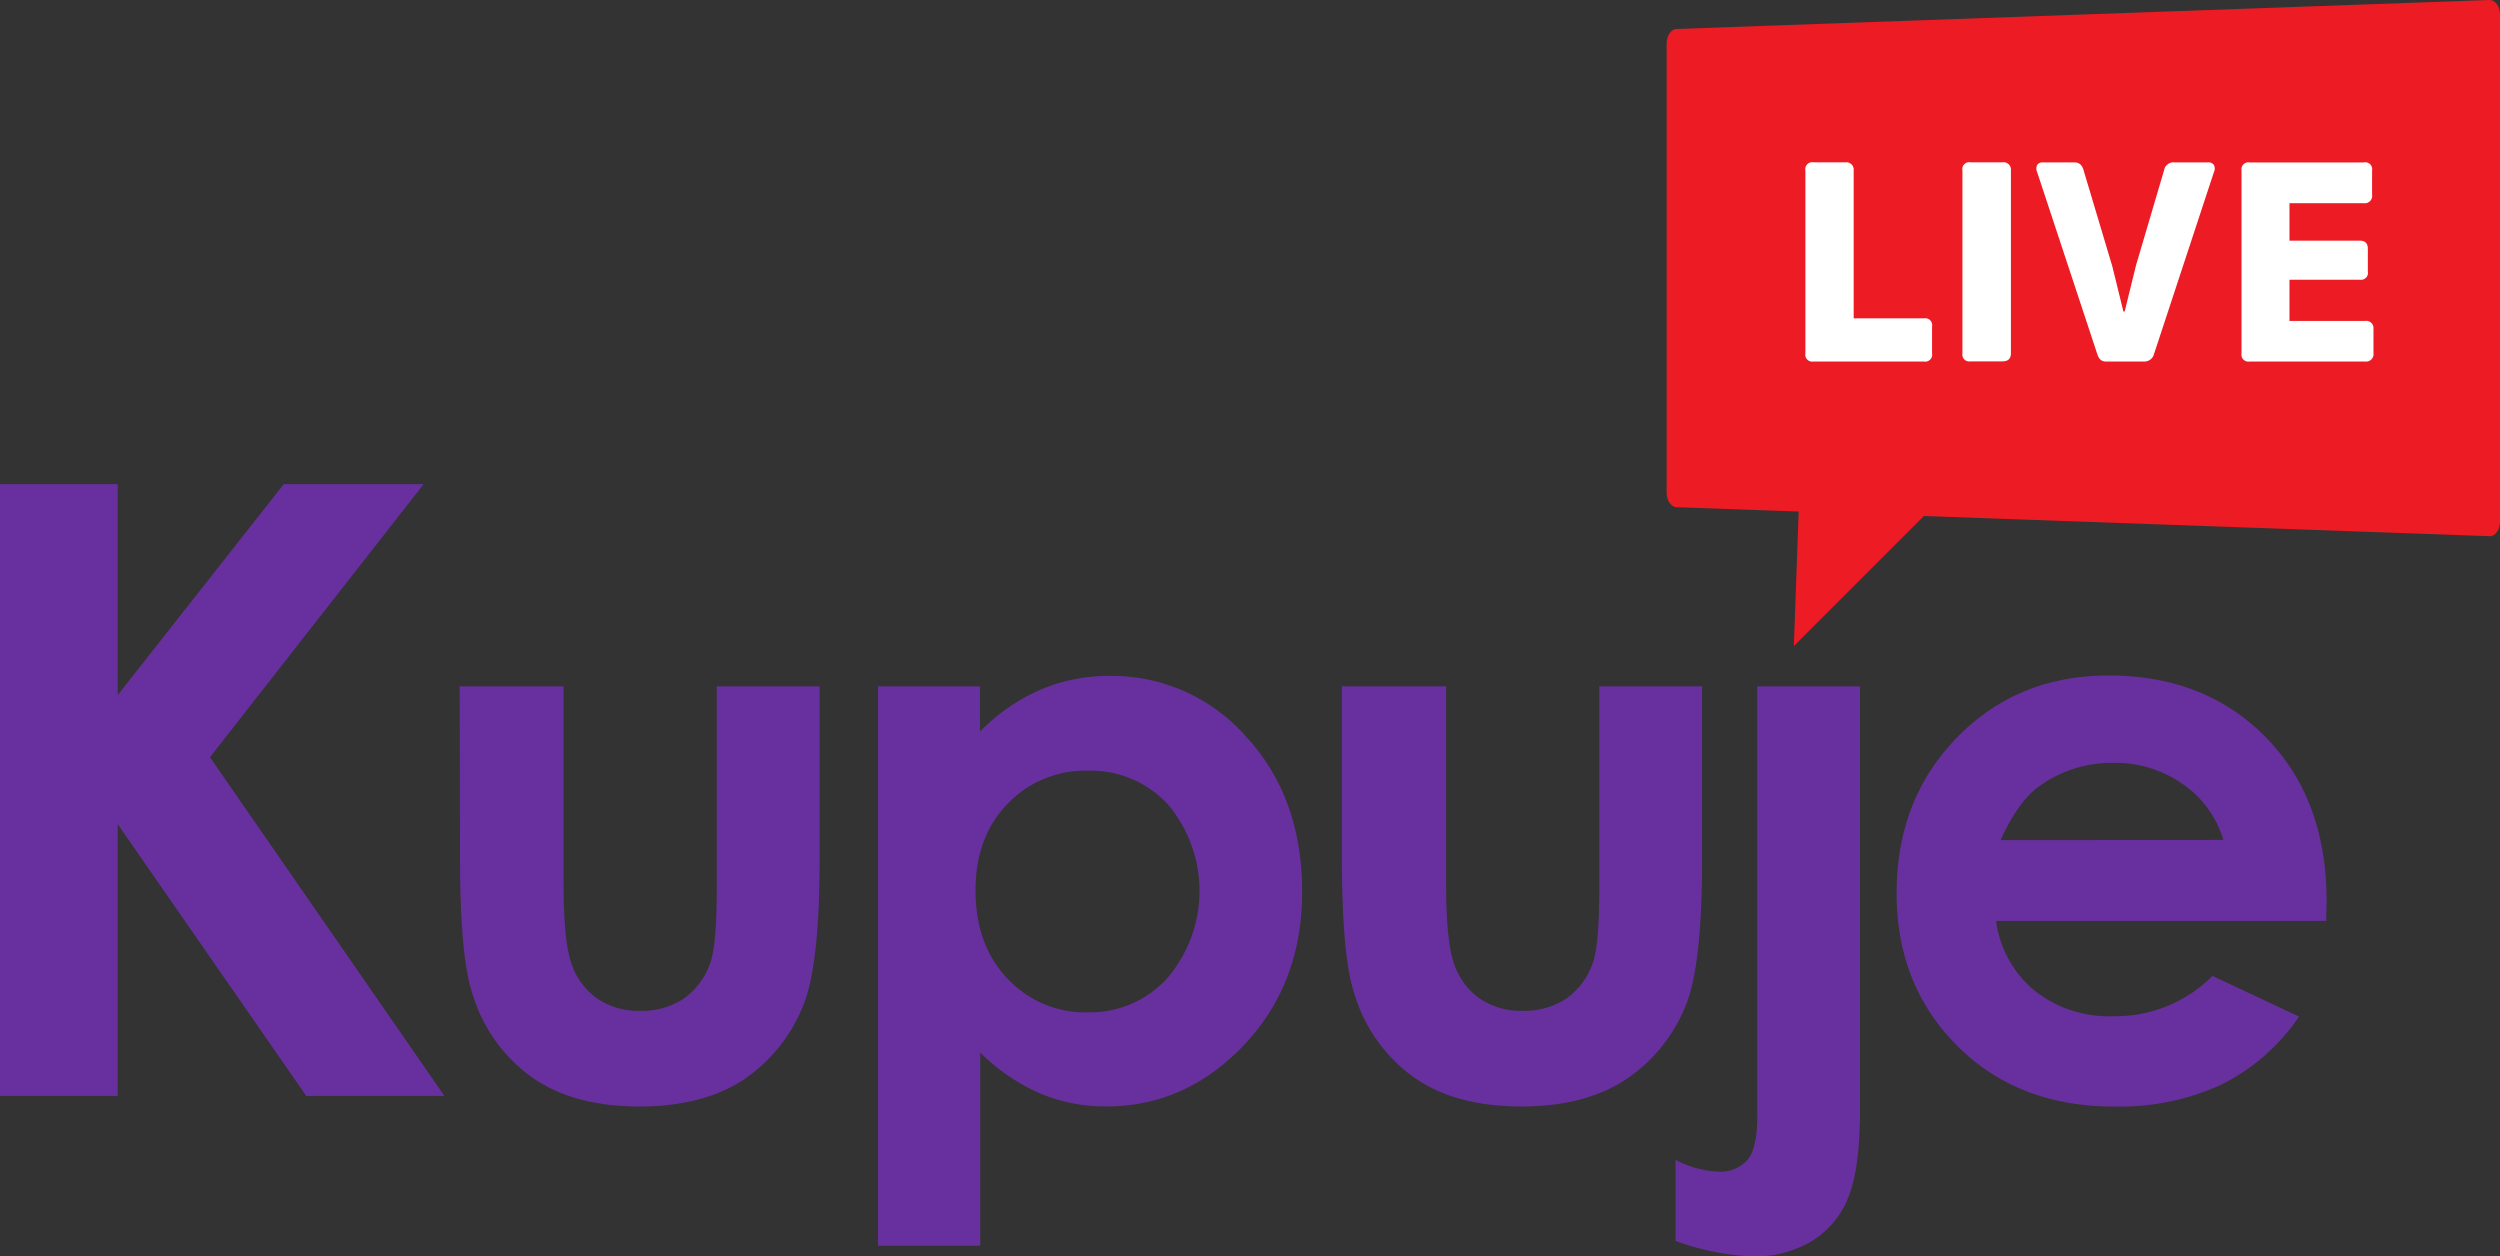
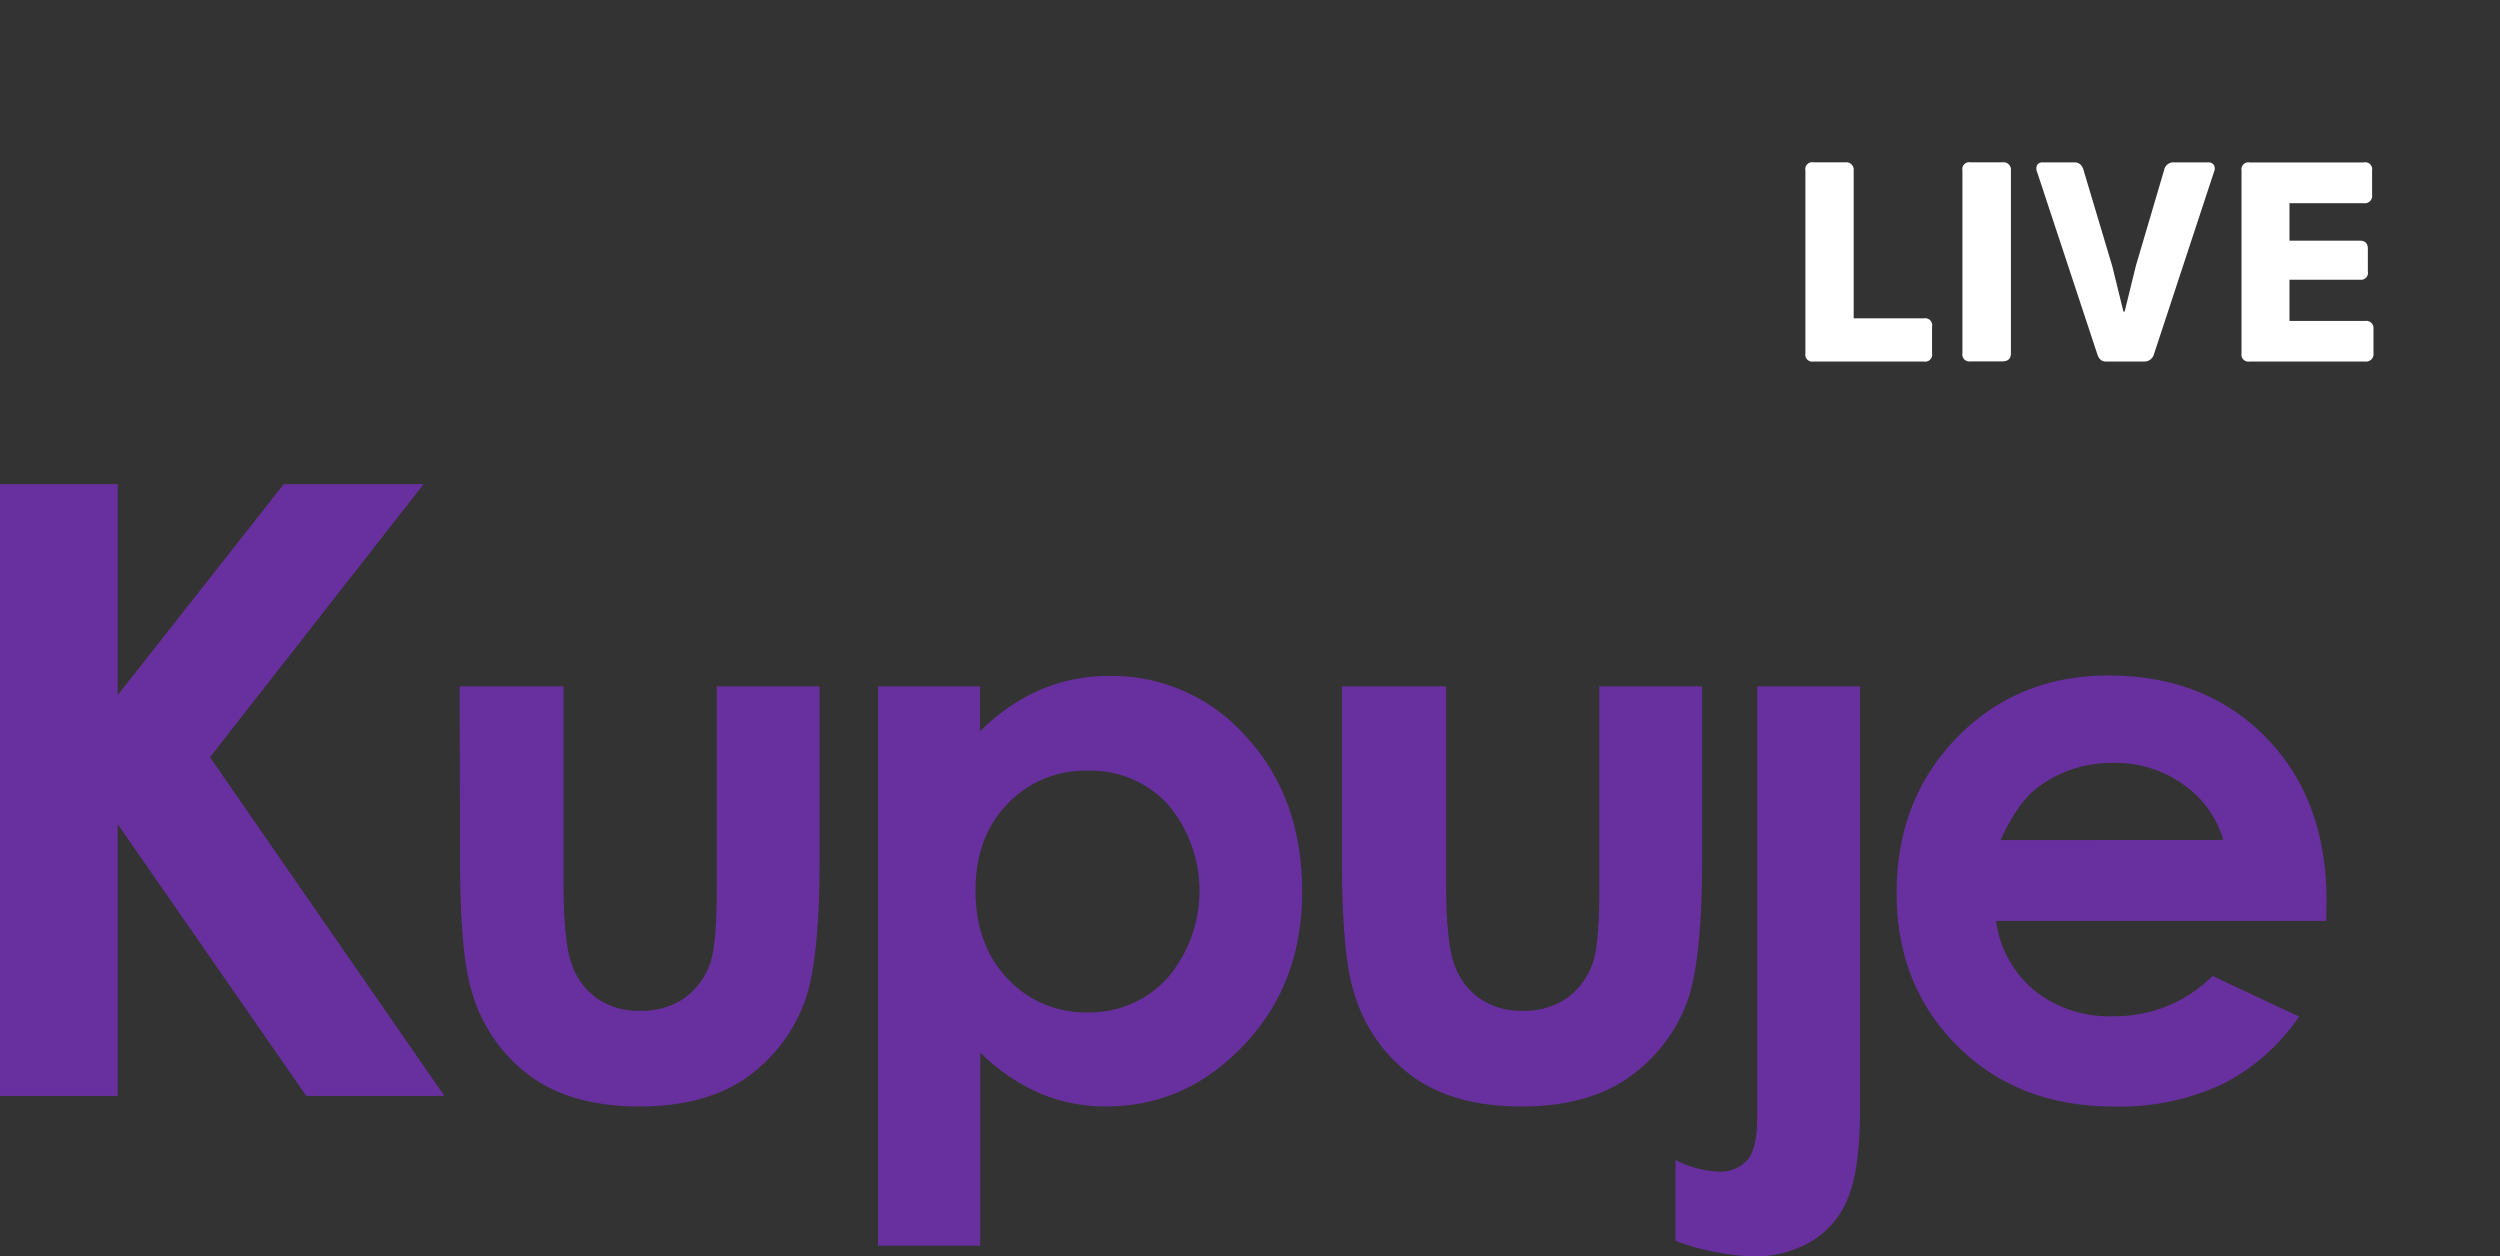
<svg xmlns="http://www.w3.org/2000/svg" width="359.81" height="180.81" viewBox="0 0 359.81 180.81">
  <rect x="0" y="0" width="359.81" height="180.81" fill="#333333" stroke="none" />
  <path d="M128.21,74.14h16.94V104.5l23.9-30.36h20.13l-30.75,39.3,33.74,48.75H172.29l-27.14-39.12v39.12H128.21Z" transform="translate(-128.21 -4.46)" fill="#68309e" />
  <path d="M194.37,103.24h14.95v28.39q0,8.3,1.14,11.52a10,10,0,0,0,3.67,5,10.48,10.48,0,0,0,6.22,1.79,10.89,10.89,0,0,0,6.27-1.76,10.34,10.34,0,0,0,3.83-5.18c.62-1.7.92-5.33.92-10.89V103.24h14.8v25q0,15.43-2.44,21.13A23.16,23.16,0,0,1,235,160q-5.8,3.7-14.74,3.71-9.69,0-15.68-4.34a22.77,22.77,0,0,1-8.43-12.08q-1.74-5.35-1.73-19.5Z" transform="translate(-128.21 -4.46)" fill="#68309e" />
  <path d="M269.26,103.24v6.5a27.67,27.67,0,0,1,8.67-6,24.91,24.91,0,0,1,10-2,25.72,25.72,0,0,1,19.61,8.73q8.08,8.72,8.08,22.37,0,13.17-8.35,22t-19.77,8.86a24.42,24.42,0,0,1-9.49-1.82,28.69,28.69,0,0,1-8.72-5.93v27.8H254.58V103.24Zm15.55,12.14a15.43,15.43,0,0,0-11.59,4.77q-4.61,4.75-4.61,12.46,0,7.86,4.61,12.7a15.28,15.28,0,0,0,11.59,4.85,15,15,0,0,0,11.41-4.93,19.32,19.32,0,0,0,.08-25A15.08,15.08,0,0,0,284.81,115.38Z" transform="translate(-128.21 -4.46)" fill="#68309e" />
  <path d="M321.34,103.24h15v28.39q0,8.3,1.14,11.52a10,10,0,0,0,3.66,5,10.53,10.53,0,0,0,6.22,1.79,10.9,10.9,0,0,0,6.28-1.76,10.4,10.4,0,0,0,3.83-5.18q.92-2.55.92-10.89V103.24h14.79v25q0,15.43-2.43,21.13A23.16,23.16,0,0,1,361.93,160q-5.81,3.7-14.74,3.71-9.7,0-15.69-4.34a22.81,22.81,0,0,1-8.42-12.08q-1.74-5.35-1.74-19.5Z" transform="translate(-128.21 -4.46)" fill="#68309e" />
  <path d="M381.12,103.24h14.79v60.9q0,8.4-1.65,12.55a12.83,12.83,0,0,1-5.23,6.36,15.9,15.9,0,0,1-8.61,2.23,35.84,35.84,0,0,1-11.06-2.23V171.4a14.41,14.41,0,0,0,6.12,1.68,5.21,5.21,0,0,0,4.23-1.68c.94-1.12,1.41-3.17,1.41-6.17Z" transform="translate(-128.21 -4.46)" fill="#68309e" />
  <path d="M463,137H415.49a15.72,15.72,0,0,0,5.5,10,17.22,17.22,0,0,0,11.4,3.72,19.73,19.73,0,0,0,14.25-5.8l12.46,5.85a29.27,29.27,0,0,1-11.16,9.78,34.93,34.93,0,0,1-15.44,3.17q-13.87,0-22.6-8.75T401.18,133q0-13.48,8.7-22.4t21.81-8.92q13.92,0,22.65,8.92t8.72,23.54Zm-14.8-11.65a14.78,14.78,0,0,0-5.78-8,16.75,16.75,0,0,0-10-3.09,17.72,17.72,0,0,0-10.86,3.47q-2.93,2.16-5.42,7.64Z" transform="translate(-128.21 -4.46)" fill="#68309e" />
-   <path d="M486.55,81.63l-117-4.17c-.81,0-1.47-.94-1.47-2.08V10.72c0-1.15.66-2.09,1.47-2.09l117-4.17c.81,0,1.47.94,1.47,2.09v73C488,80.7,487.36,81.63,486.55,81.63Z" transform="translate(-128.21 -4.46)" fill="#ed1b24" />
-   <polygon points="259.3 61.71 258.18 92.98 288.33 62.83 259.3 61.71" fill="#ed1b24" />
  <path d="M395,29V50.28h10.1a1,1,0,0,1,1.18,1.18v3.86a1,1,0,0,1-1.18,1.17H389.22a1,1,0,0,1-1.17-1.17V29a1,1,0,0,1,1.17-1.18h4.59A1.07,1.07,0,0,1,395,29Z" transform="translate(-128.21 -4.46)" fill="#fff" />
  <path d="M410.65,55.32V29a1,1,0,0,1,1.18-1.18h4.58A1.07,1.07,0,0,1,417.63,29v26.3c0,.78-.41,1.17-1.22,1.17h-4.58A1,1,0,0,1,410.65,55.32Z" transform="translate(-128.21 -4.46)" fill="#fff" />
  <path d="M436.77,56.49h-5.49c-.62,0-1-.36-1.23-1.09L421.4,29.22a1.19,1.19,0,0,1,0-1,.88.88,0,0,1,.81-.39h4.58c.68,0,1.13.42,1.33,1.24l4.11,13.75,1.59,6.48H434l1.62-6.61,4.06-13.76a1.36,1.36,0,0,1,1.46-1.1H446a.91.91,0,0,1,.85.39,1.12,1.12,0,0,1,0,1L438.23,55.4A1.42,1.42,0,0,1,436.77,56.49Z" transform="translate(-128.21 -4.46)" fill="#fff" />
  <path d="M467.87,44.72H457.72v5.93H468.6a1.05,1.05,0,0,1,1.21,1.18v3.44a1.07,1.07,0,0,1-1.21,1.22H452a1,1,0,0,1-1.18-1.17V29A1,1,0,0,1,452,27.84h16.39A1,1,0,0,1,469.61,29v3.49a1.06,1.06,0,0,1-1.18,1.22H457.72v5.39h10.15c.75,0,1.13.4,1.13,1.18v3.25A1,1,0,0,1,467.87,44.72Z" transform="translate(-128.21 -4.46)" fill="#fff" />
</svg>